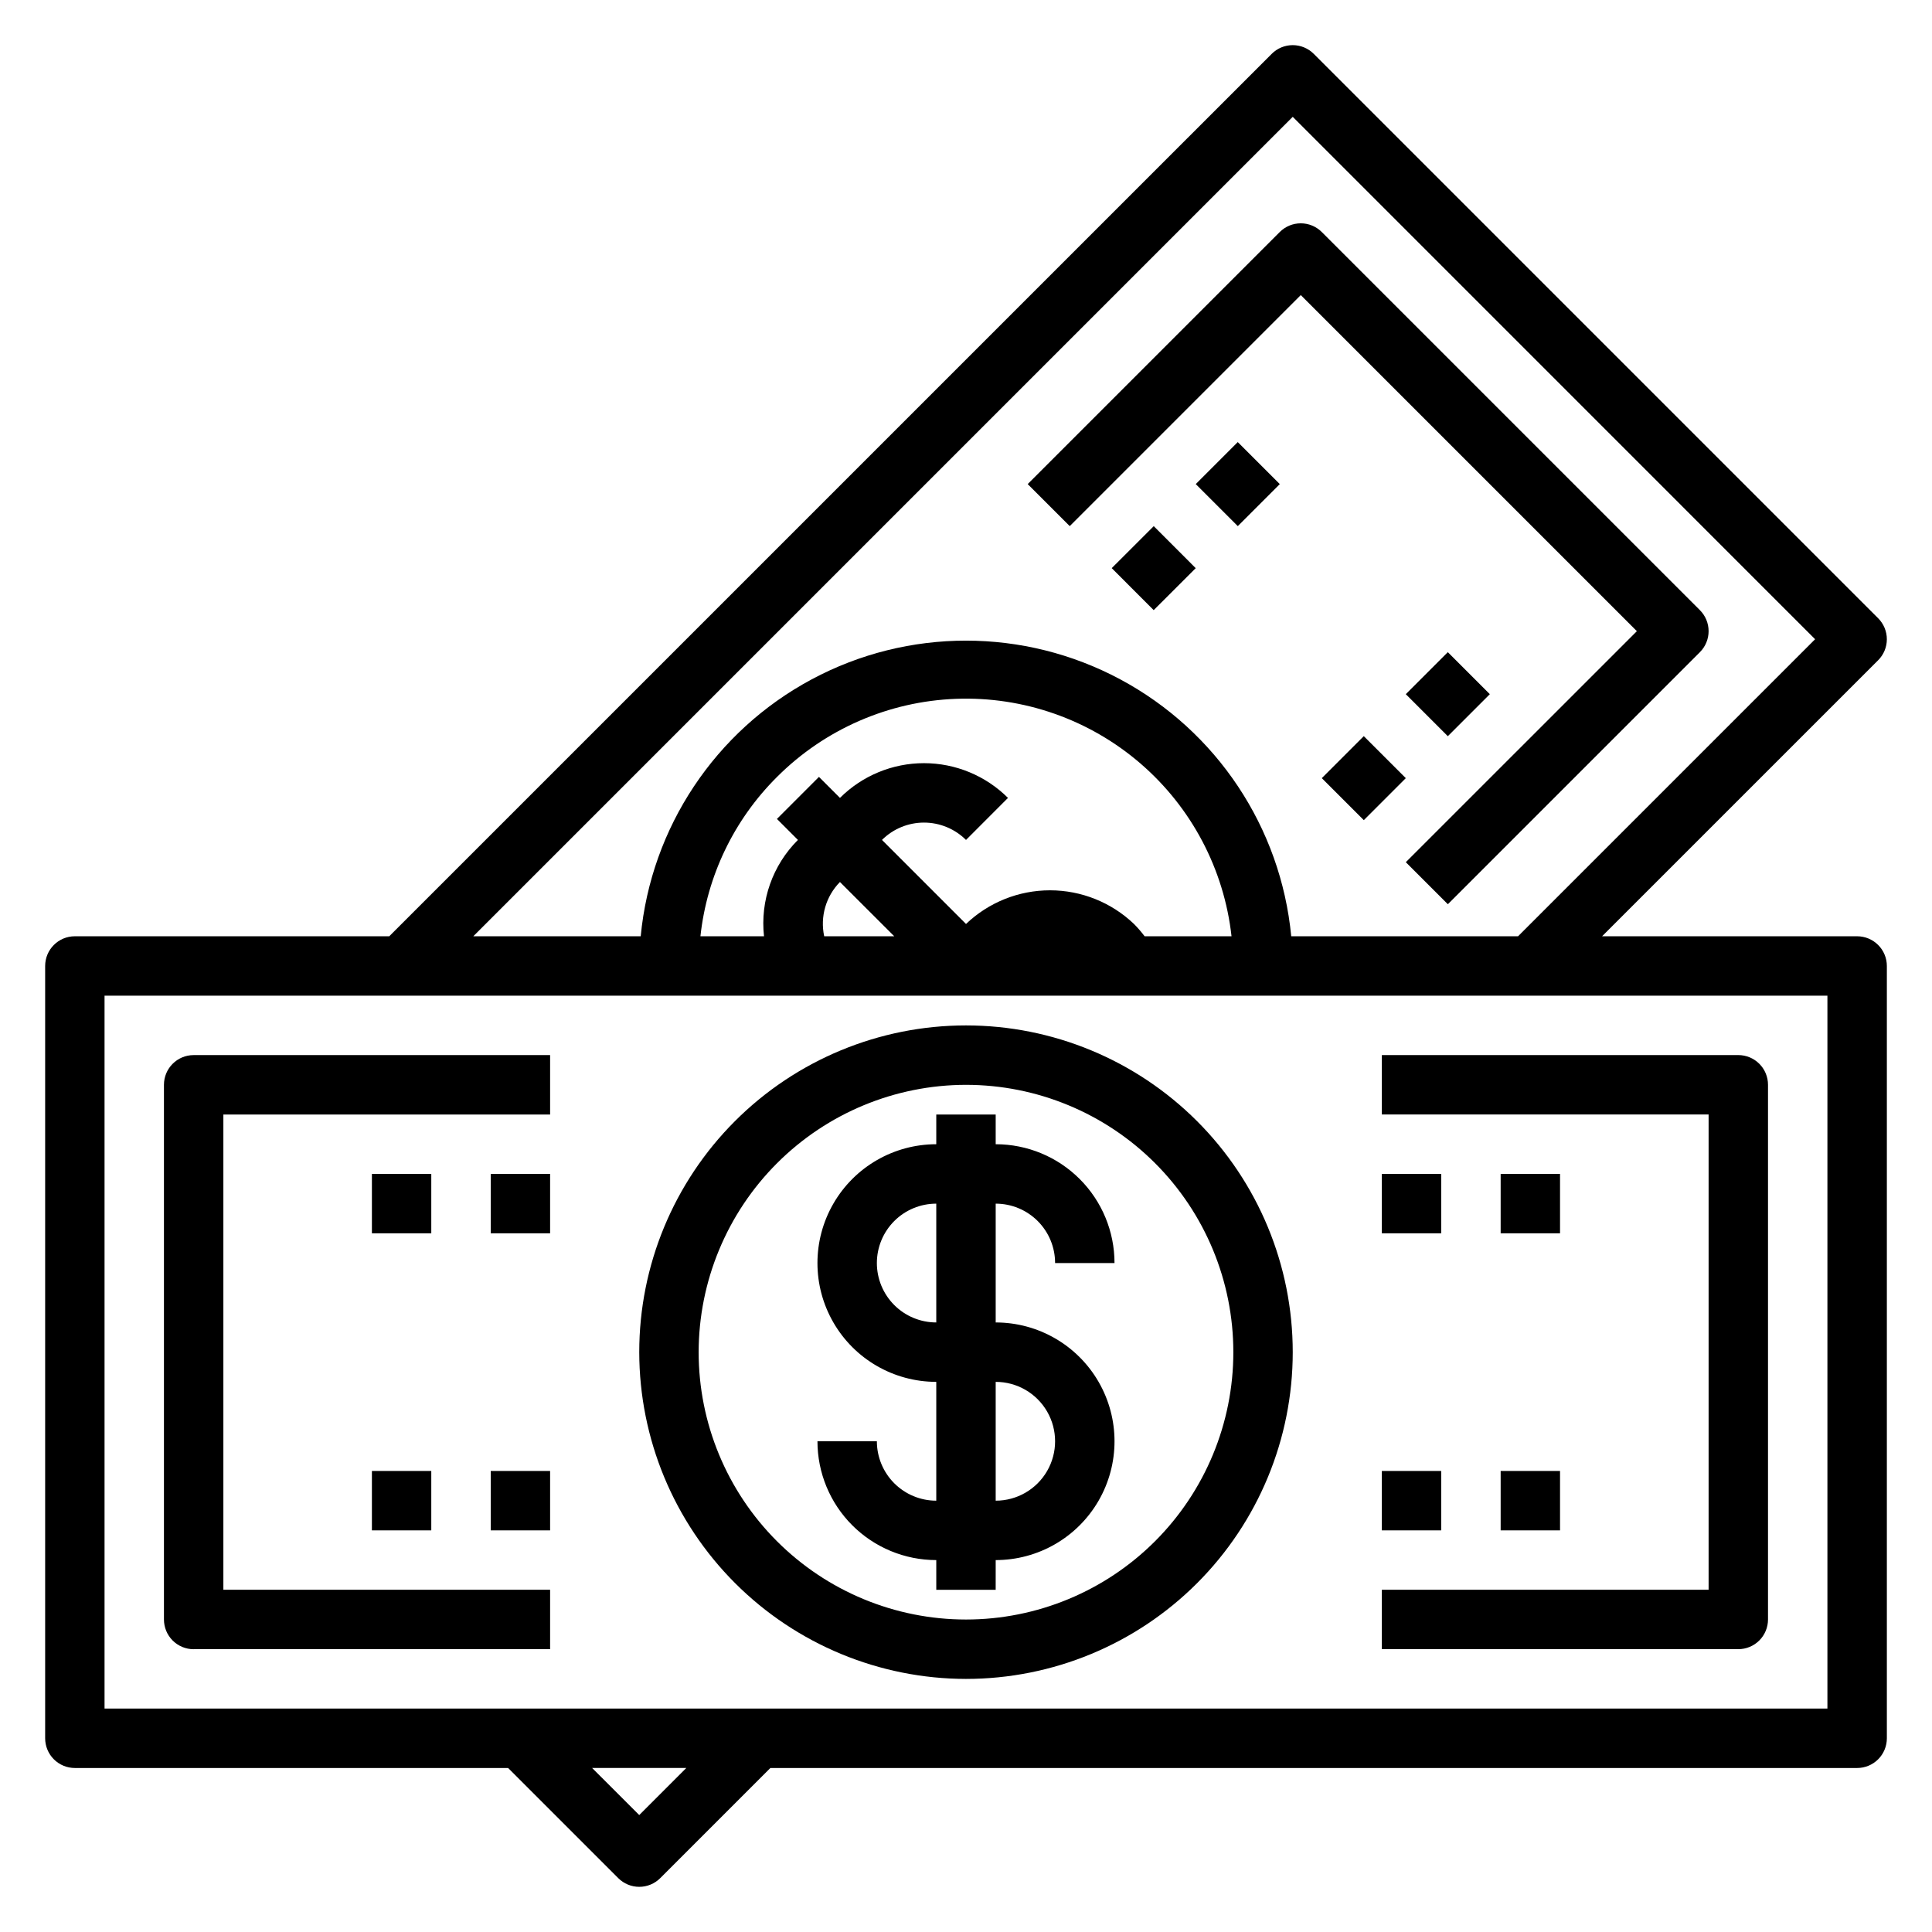
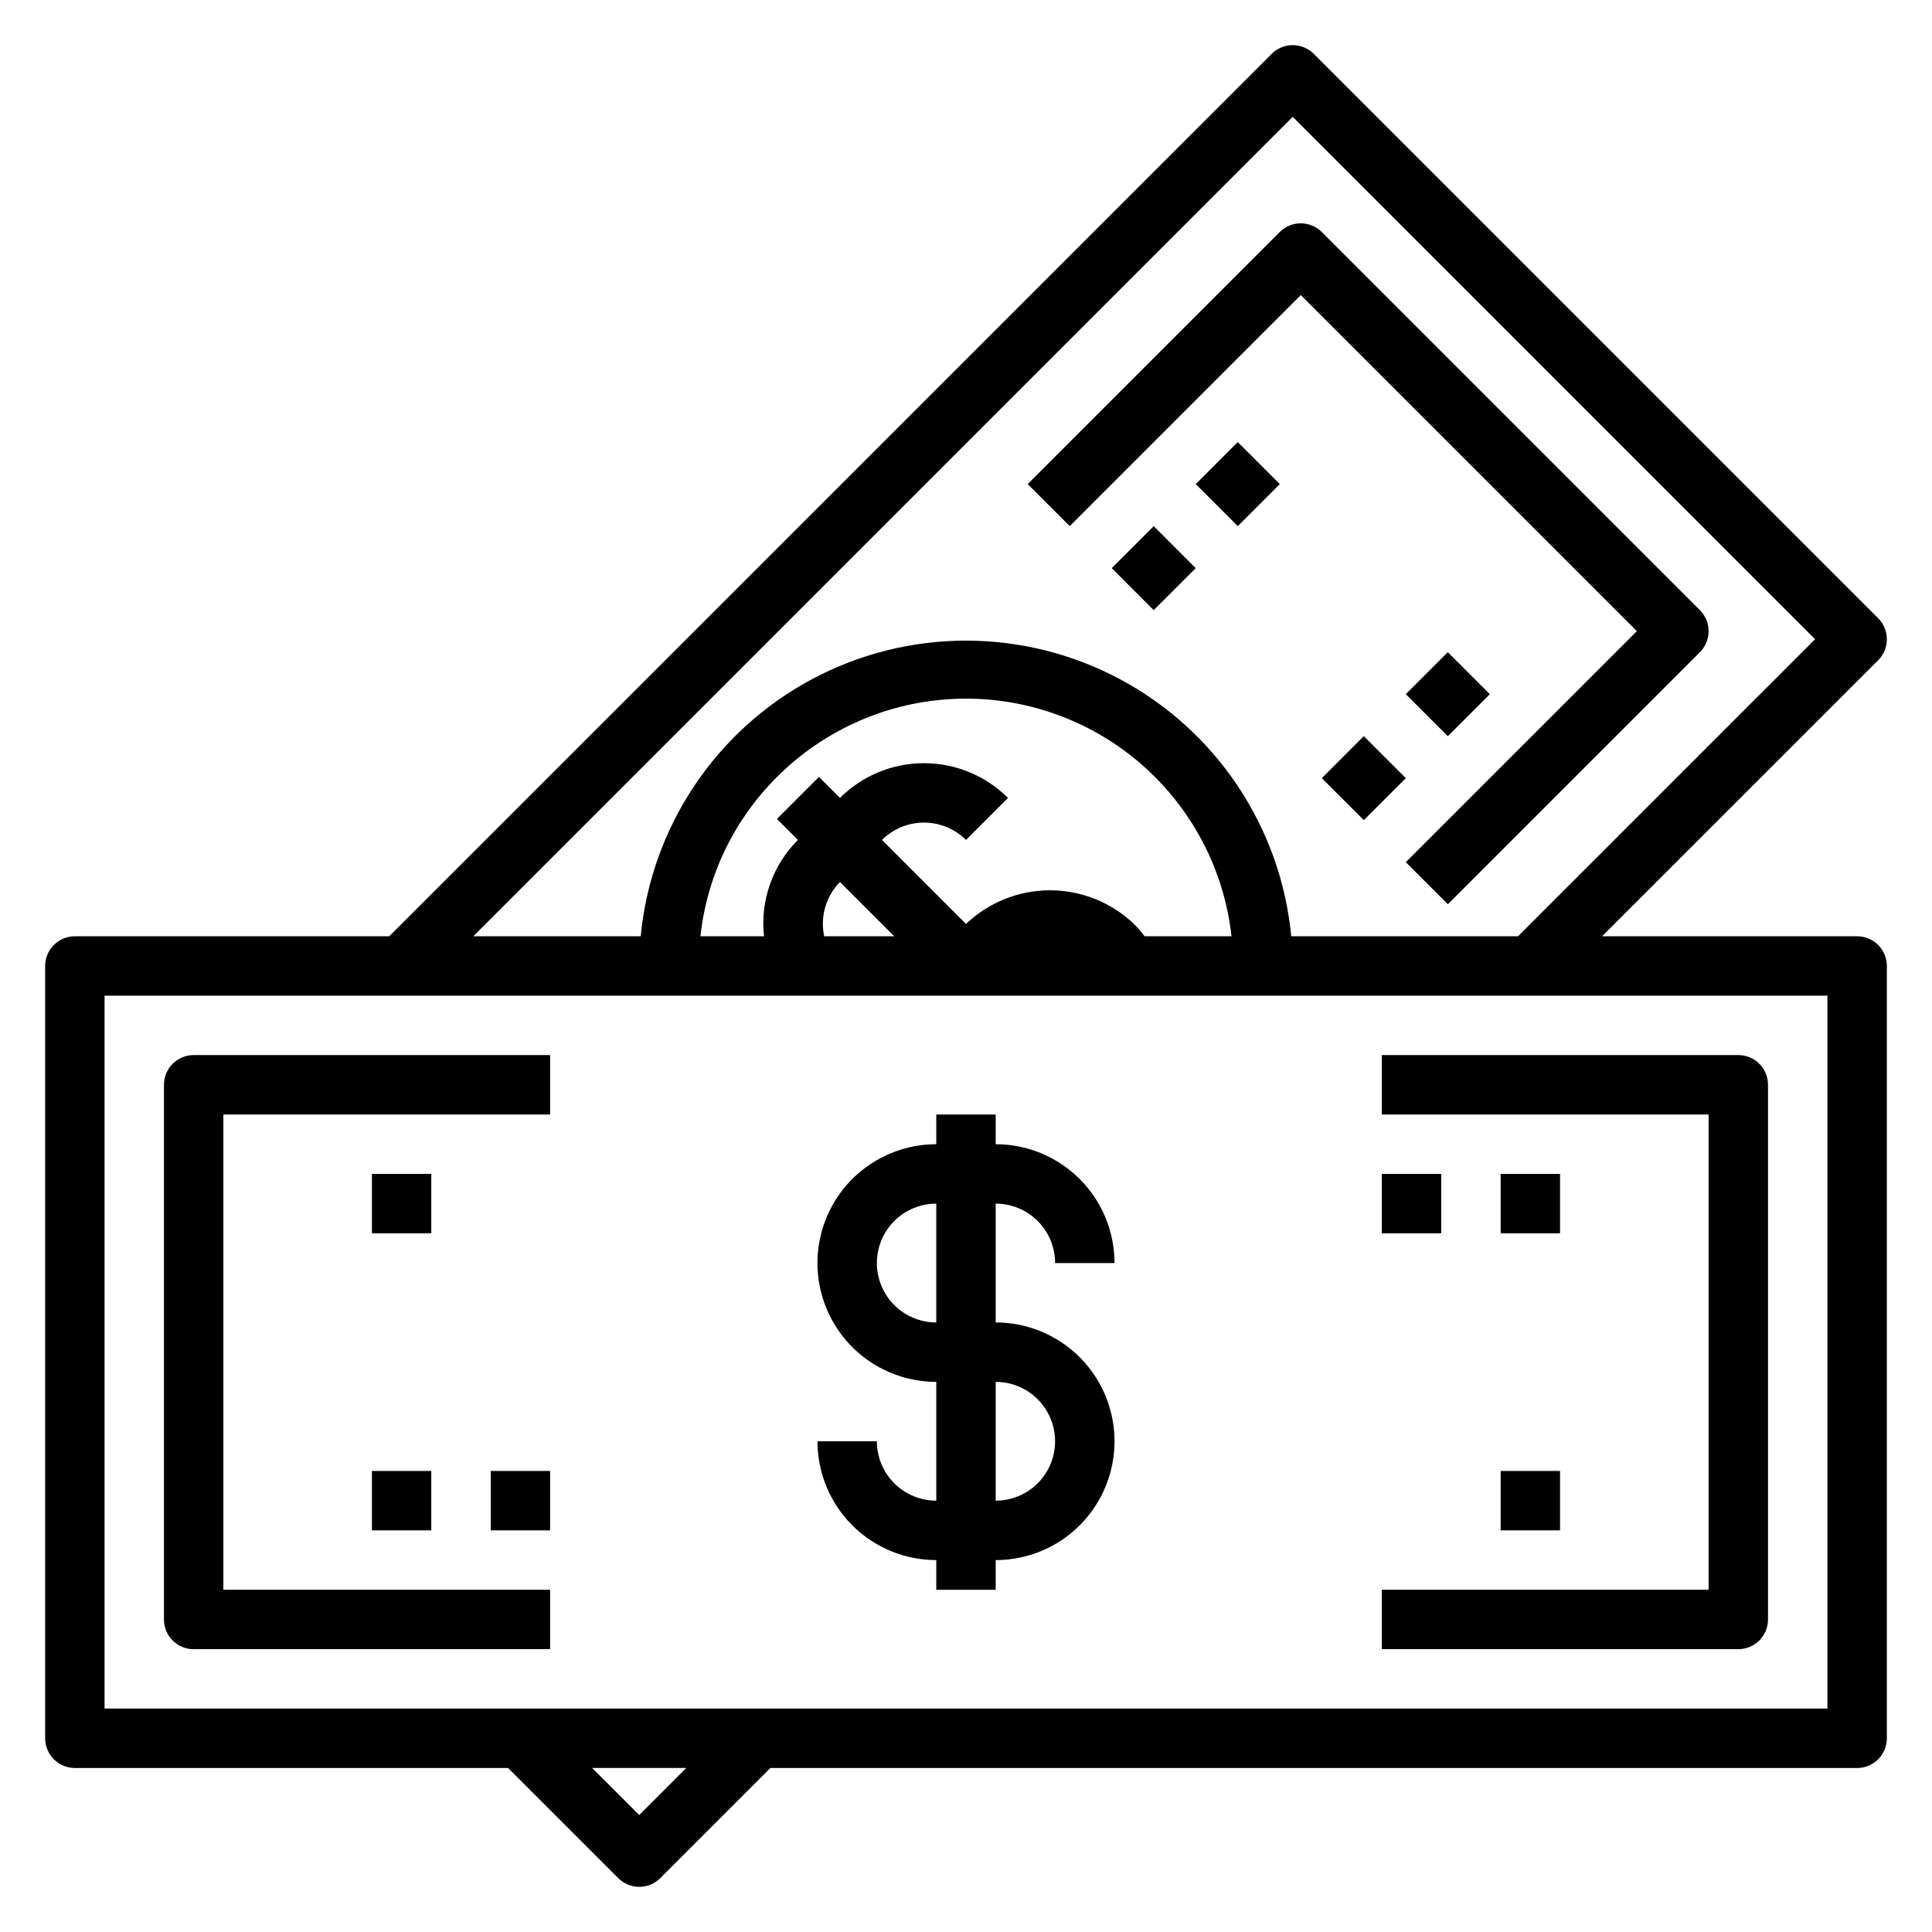
<svg xmlns="http://www.w3.org/2000/svg" fill="#000000" width="800px" height="800px" version="1.1" viewBox="144 144 512 512">
  <g>
    <path d="m636.16 392.12h-67.59l73.156-73.148v0.004c1.477-1.477 2.309-3.481 2.309-5.57s-0.832-4.094-2.309-5.57l-149.57-149.57v0.004c-1.477-1.48-3.481-2.309-5.57-2.309-2.09 0-4.094 0.828-5.57 2.309l-233.86 233.85h-83.32c-4.348 0-7.871 3.527-7.871 7.875v204.67c0 2.086 0.832 4.09 2.305 5.566 1.477 1.477 3.481 2.305 5.566 2.305h114.82l29.18 29.18v0.004c1.477 1.477 3.481 2.309 5.57 2.309s4.094-0.832 5.57-2.309l29.18-29.184h288.01c2.086 0 4.09-0.828 5.566-2.305 1.477-1.477 2.305-3.481 2.305-5.566v-204.67c0-2.09-0.828-4.09-2.305-5.566-1.477-1.477-3.481-2.309-5.566-2.309zm-149.57-217.16 138.43 138.44-78.719 78.719h-60.113c-2.758-28.844-19.762-54.398-45.305-68.082-25.543-13.684-56.238-13.684-81.781 0-25.543 13.684-42.551 39.238-45.309 68.082h-44.359zm-124.17 217.16c-1.117-5.188 0.449-10.594 4.172-14.379l14.391 14.379zm84.914 0c-0.863-1.148-1.805-2.238-2.816-3.258-5.996-5.727-13.969-8.922-22.258-8.922-8.293 0-16.262 3.195-22.258 8.922l-22.27-22.27c2.957-2.945 6.961-4.598 11.133-4.598s8.176 1.652 11.137 4.598l11.125-11.141h-0.004c-5.91-5.891-13.914-9.203-22.262-9.203s-16.352 3.312-22.262 9.203l-5.566-5.566-11.137 11.141 5.566 5.566h-0.004c-6.719 6.703-10.027 16.094-8.988 25.527h-16.848c1.73-15.98 8.891-30.883 20.289-42.215 12.637-12.645 29.586-20.043 47.453-20.707 17.863-0.664 35.316 5.453 48.859 17.125 13.539 11.672 22.164 28.031 24.145 45.797zm-133.93 232.89-12.484-12.477h24.953zm314.88-28.219h-456.58v-188.93h456.58z" />
    <path d="m376.38 525.95h-15.746c0 8.352 3.32 16.363 9.223 22.266 5.906 5.906 13.914 9.223 22.266 9.223v7.871h15.742l0.004-7.871c11.25 0 21.645-6 27.27-15.742 5.625-9.742 5.625-21.746 0-31.488-5.625-9.742-16.02-15.746-27.27-15.746v-31.484c4.176 0 8.18 1.656 11.133 4.609 2.953 2.953 4.609 6.957 4.609 11.133h15.746c0-8.352-3.316-16.359-9.223-22.266s-13.914-9.223-22.266-9.223v-7.871h-15.746v7.871c-11.25 0-21.645 6-27.27 15.746-5.625 9.742-5.625 21.742 0 31.484 5.625 9.746 16.02 15.746 27.27 15.746v31.488c-4.176 0-8.18-1.66-11.133-4.613-2.949-2.949-4.609-6.957-4.609-11.133zm0-47.23c0-4.176 1.66-8.18 4.609-11.133 2.953-2.953 6.957-4.609 11.133-4.609v31.488-0.004c-4.176 0-8.18-1.656-11.133-4.609-2.949-2.953-4.609-6.957-4.609-11.133zm31.488 31.488c5.625 0 10.82 3 13.633 7.871s2.812 10.875 0 15.746c-2.812 4.871-8.008 7.871-13.633 7.871z" />
-     <path d="m400 588.93c22.965 0 44.988-9.121 61.227-25.359 16.242-16.242 25.363-38.266 25.363-61.23 0-22.969-9.121-44.992-25.363-61.23-16.238-16.238-38.262-25.363-61.227-25.363-22.969 0-44.992 9.125-61.23 25.363s-25.363 38.262-25.363 61.23c0.027 22.957 9.16 44.965 25.391 61.199 16.234 16.234 38.246 25.363 61.203 25.391zm0-157.44v0.004c18.789 0 36.809 7.461 50.098 20.75 13.285 13.285 20.75 31.305 20.75 50.098 0 18.789-7.465 36.809-20.75 50.098-13.289 13.285-31.309 20.75-50.098 20.75-18.793 0-36.812-7.465-50.098-20.75-13.289-13.289-20.754-31.309-20.754-50.098 0.02-18.785 7.492-36.797 20.773-50.078s31.293-20.754 50.078-20.77z" />
    <path d="m612.54 573.18v-141.7c0-2.09-0.828-4.09-2.305-5.566-1.477-1.477-3.481-2.309-5.566-2.309h-94.465v15.742l86.594 0.004v125.95h-86.594v15.742h94.465c2.086 0 4.09-0.828 5.566-2.305 1.477-1.477 2.305-3.481 2.305-5.566z" />
    <path d="m195.32 581.05h94.465v-15.742h-86.59v-125.95h86.59v-15.746h-94.465c-4.348 0-7.871 3.527-7.871 7.875v141.7c0 2.086 0.832 4.09 2.305 5.566 1.477 1.477 3.481 2.305 5.566 2.305z" />
-     <path d="m510.2 533.82h15.734v15.742h-15.734z" />
    <path d="m541.69 533.82h15.734v15.742h-15.734z" />
    <path d="m510.2 455.1h15.734v15.742h-15.734z" />
    <path d="m541.69 455.1h15.734v15.742h-15.734z" />
    <path d="m488.72 222.2 89.066 89.066-61.23 61.223 11.141 11.141 66.793-66.793v-0.004c1.48-1.477 2.309-3.481 2.309-5.57 0-2.09-0.828-4.094-2.309-5.57l-100.2-100.2c-1.477-1.48-3.481-2.312-5.574-2.312-2.09 0-4.094 0.832-5.57 2.312l-66.793 66.793 11.141 11.141z" />
    <path d="m494.29 350.22 11.129-11.133 11.133 11.129-11.129 11.133z" />
    <path d="m516.55 327.96 11.133-11.133 11.137 11.137-11.133 11.133z" />
    <path d="m438.62 294.56 11.137-11.125 11.121 11.133-11.137 11.125z" />
    <path d="m460.89 272.29 11.129-11.133 11.141 11.137-11.129 11.133z" />
    <path d="m242.56 455.1h15.734v15.742h-15.734z" />
-     <path d="m274.05 455.1h15.734v15.742h-15.734z" />
    <path d="m242.56 533.82h15.734v15.742h-15.734z" />
    <path d="m274.05 533.82h15.734v15.742h-15.734z" />
  </g>
</svg>